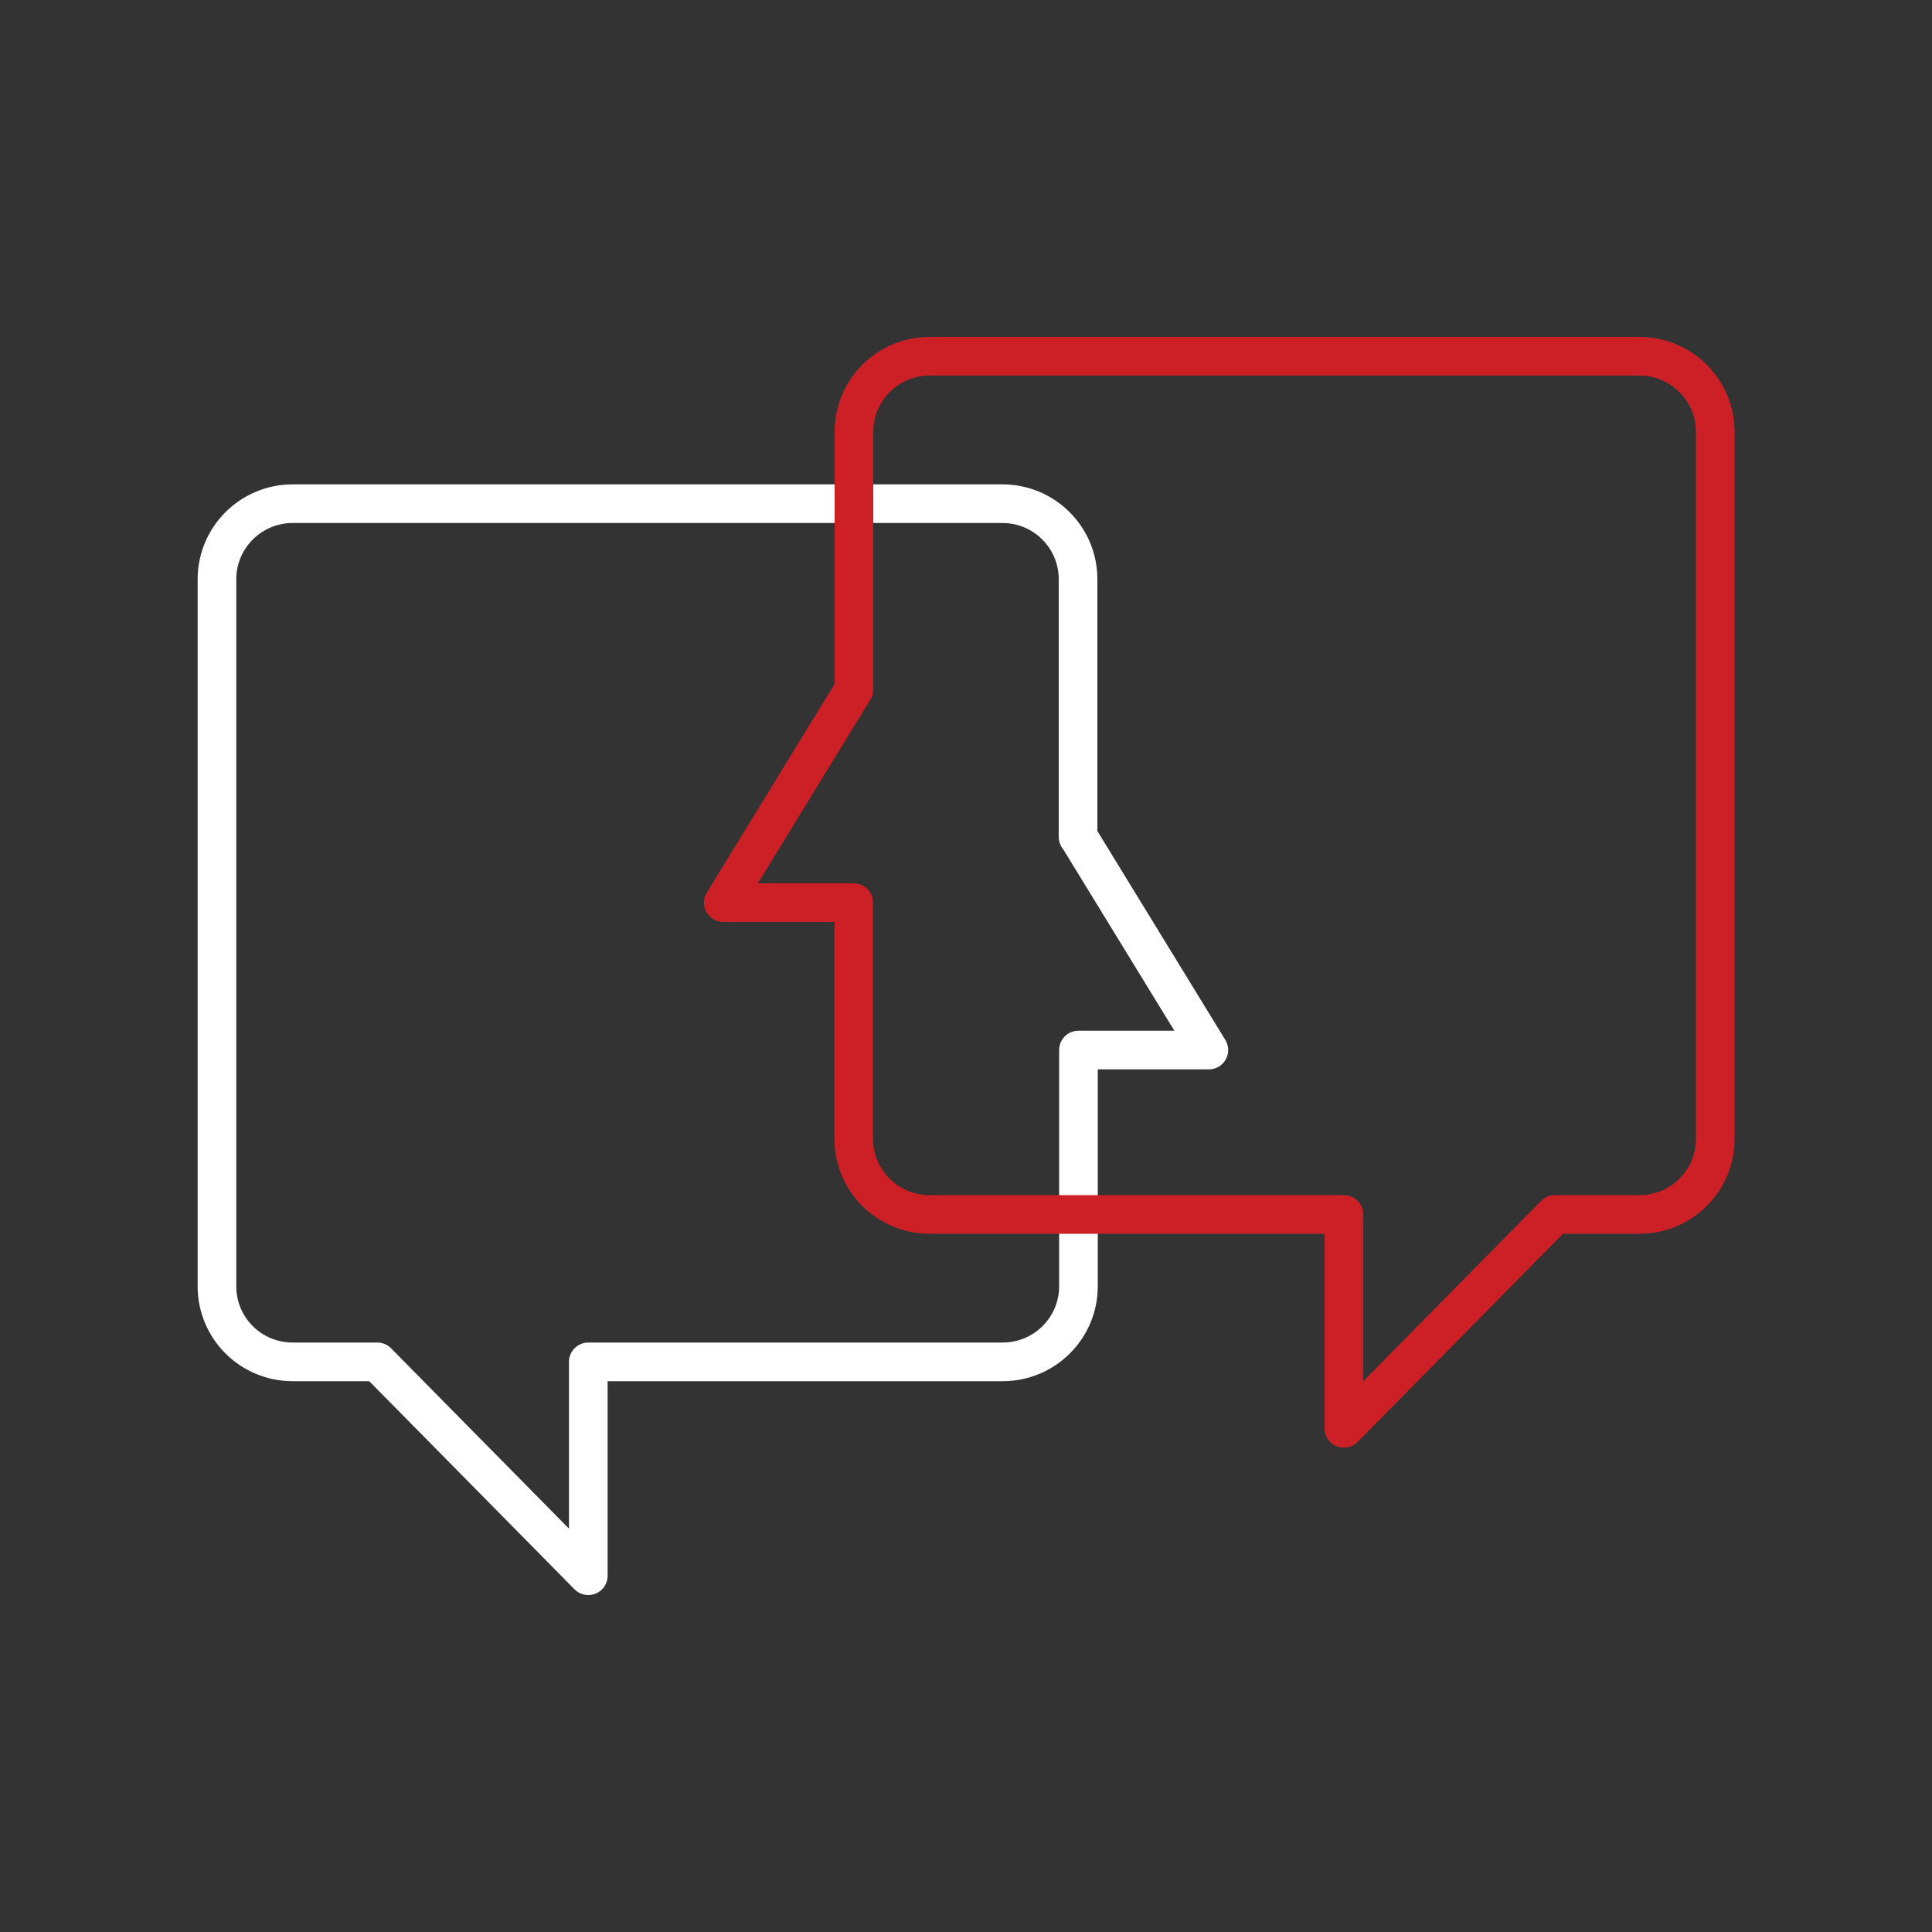
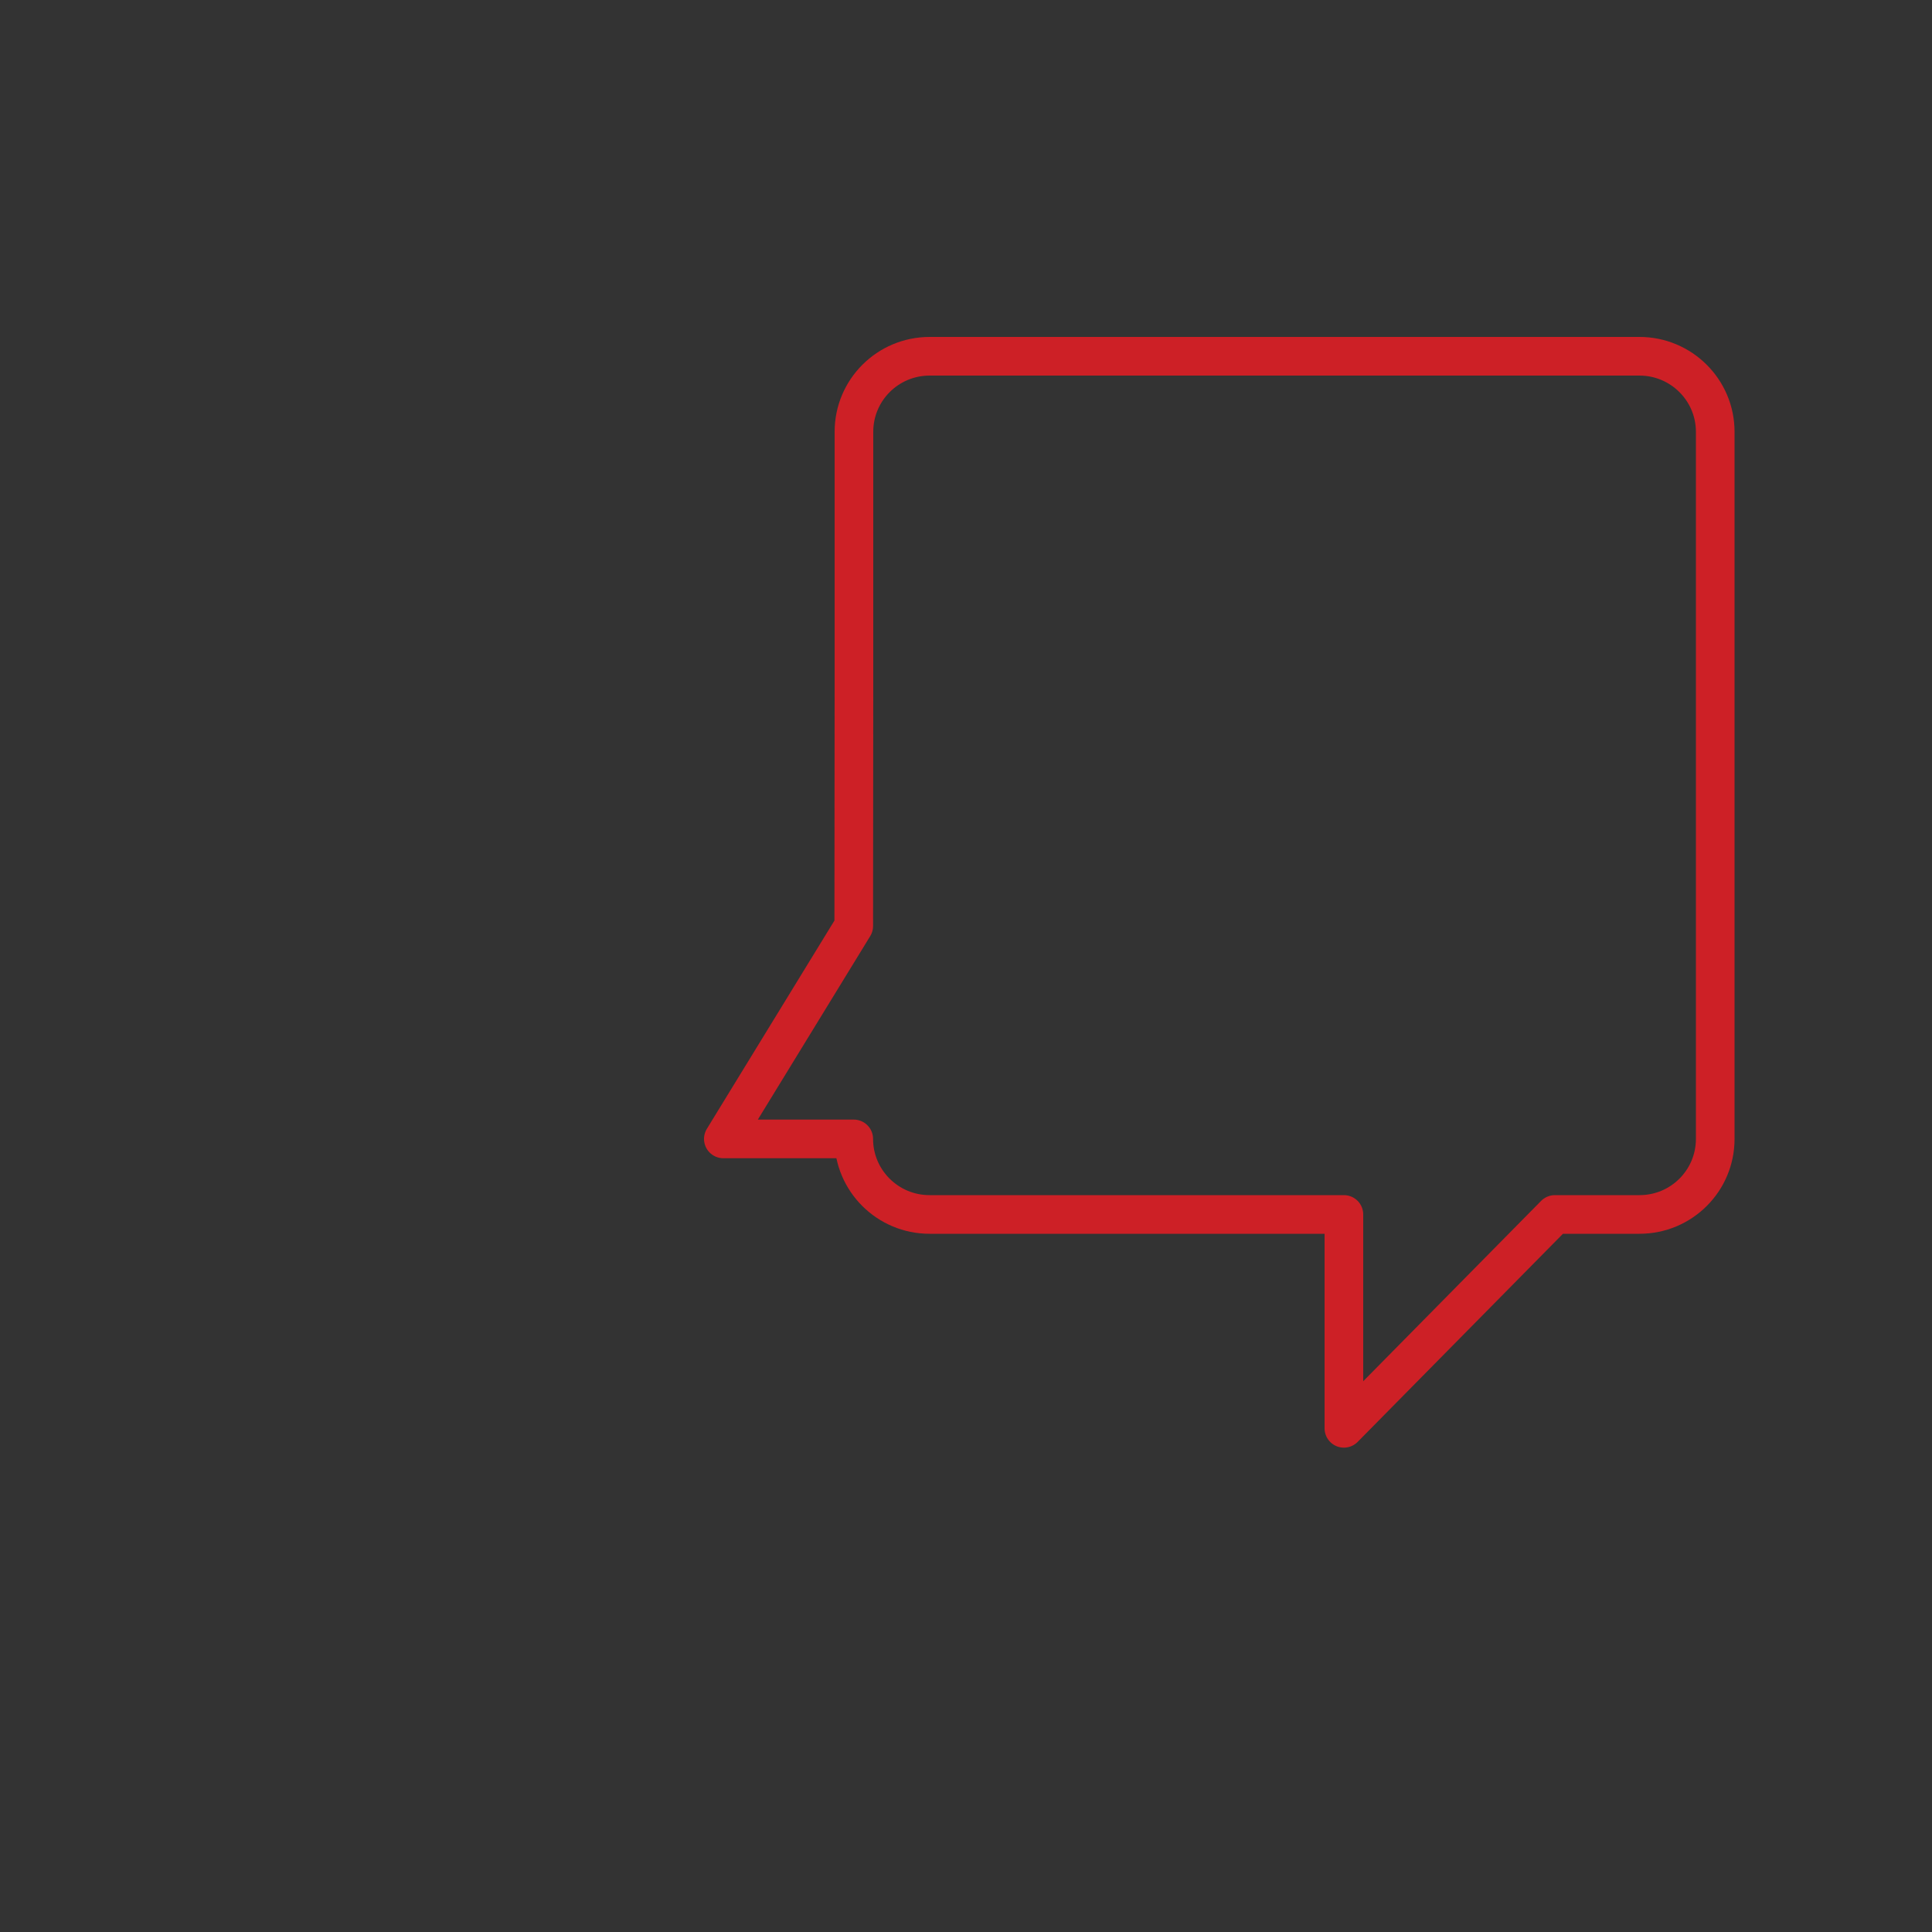
<svg xmlns="http://www.w3.org/2000/svg" id="Icons" viewBox="0 0 100 100">
  <rect x="0" y="0" width="100" height="100" fill="#333333" stroke="none" />
  <defs>
    <style>.cls-1{stroke:#fff;}.cls-1,.cls-2{fill:none;stroke-linecap:round;stroke-linejoin:round;stroke-width:2px;}.cls-2{stroke:#cd2026;}</style>
  </defs>
-   <path class="cls-1" d="m55.8,43.32v-13.34c0-2.16-1.75-3.91-3.92-3.91H15.15c-2.16,0-3.92,1.75-3.92,3.91v36.6c0,2.16,1.75,3.91,3.92,3.91h4.38l10.92,11.07v-11.07h21.45c2.16,0,3.92-1.75,3.92-3.91v-12.23h6.75l-6.75-11.02Z" />
-   <path class="cls-2" d="m44.2,35.69v-13.34c0-2.16,1.75-3.91,3.92-3.91h36.74c2.16,0,3.92,1.75,3.92,3.91v36.6c0,2.16-1.75,3.91-3.92,3.91h-4.38l-10.92,11.07v-11.07h-21.45c-2.16,0-3.92-1.75-3.92-3.91v-12.23h-6.75l6.75-11.02Z" />
+   <path class="cls-2" d="m44.2,35.69v-13.34c0-2.16,1.75-3.91,3.92-3.91h36.74c2.16,0,3.92,1.75,3.92,3.91v36.6c0,2.16-1.75,3.91-3.92,3.91h-4.38l-10.92,11.07v-11.07h-21.45c-2.16,0-3.92-1.75-3.92-3.91h-6.75l6.75-11.02Z" />
</svg>